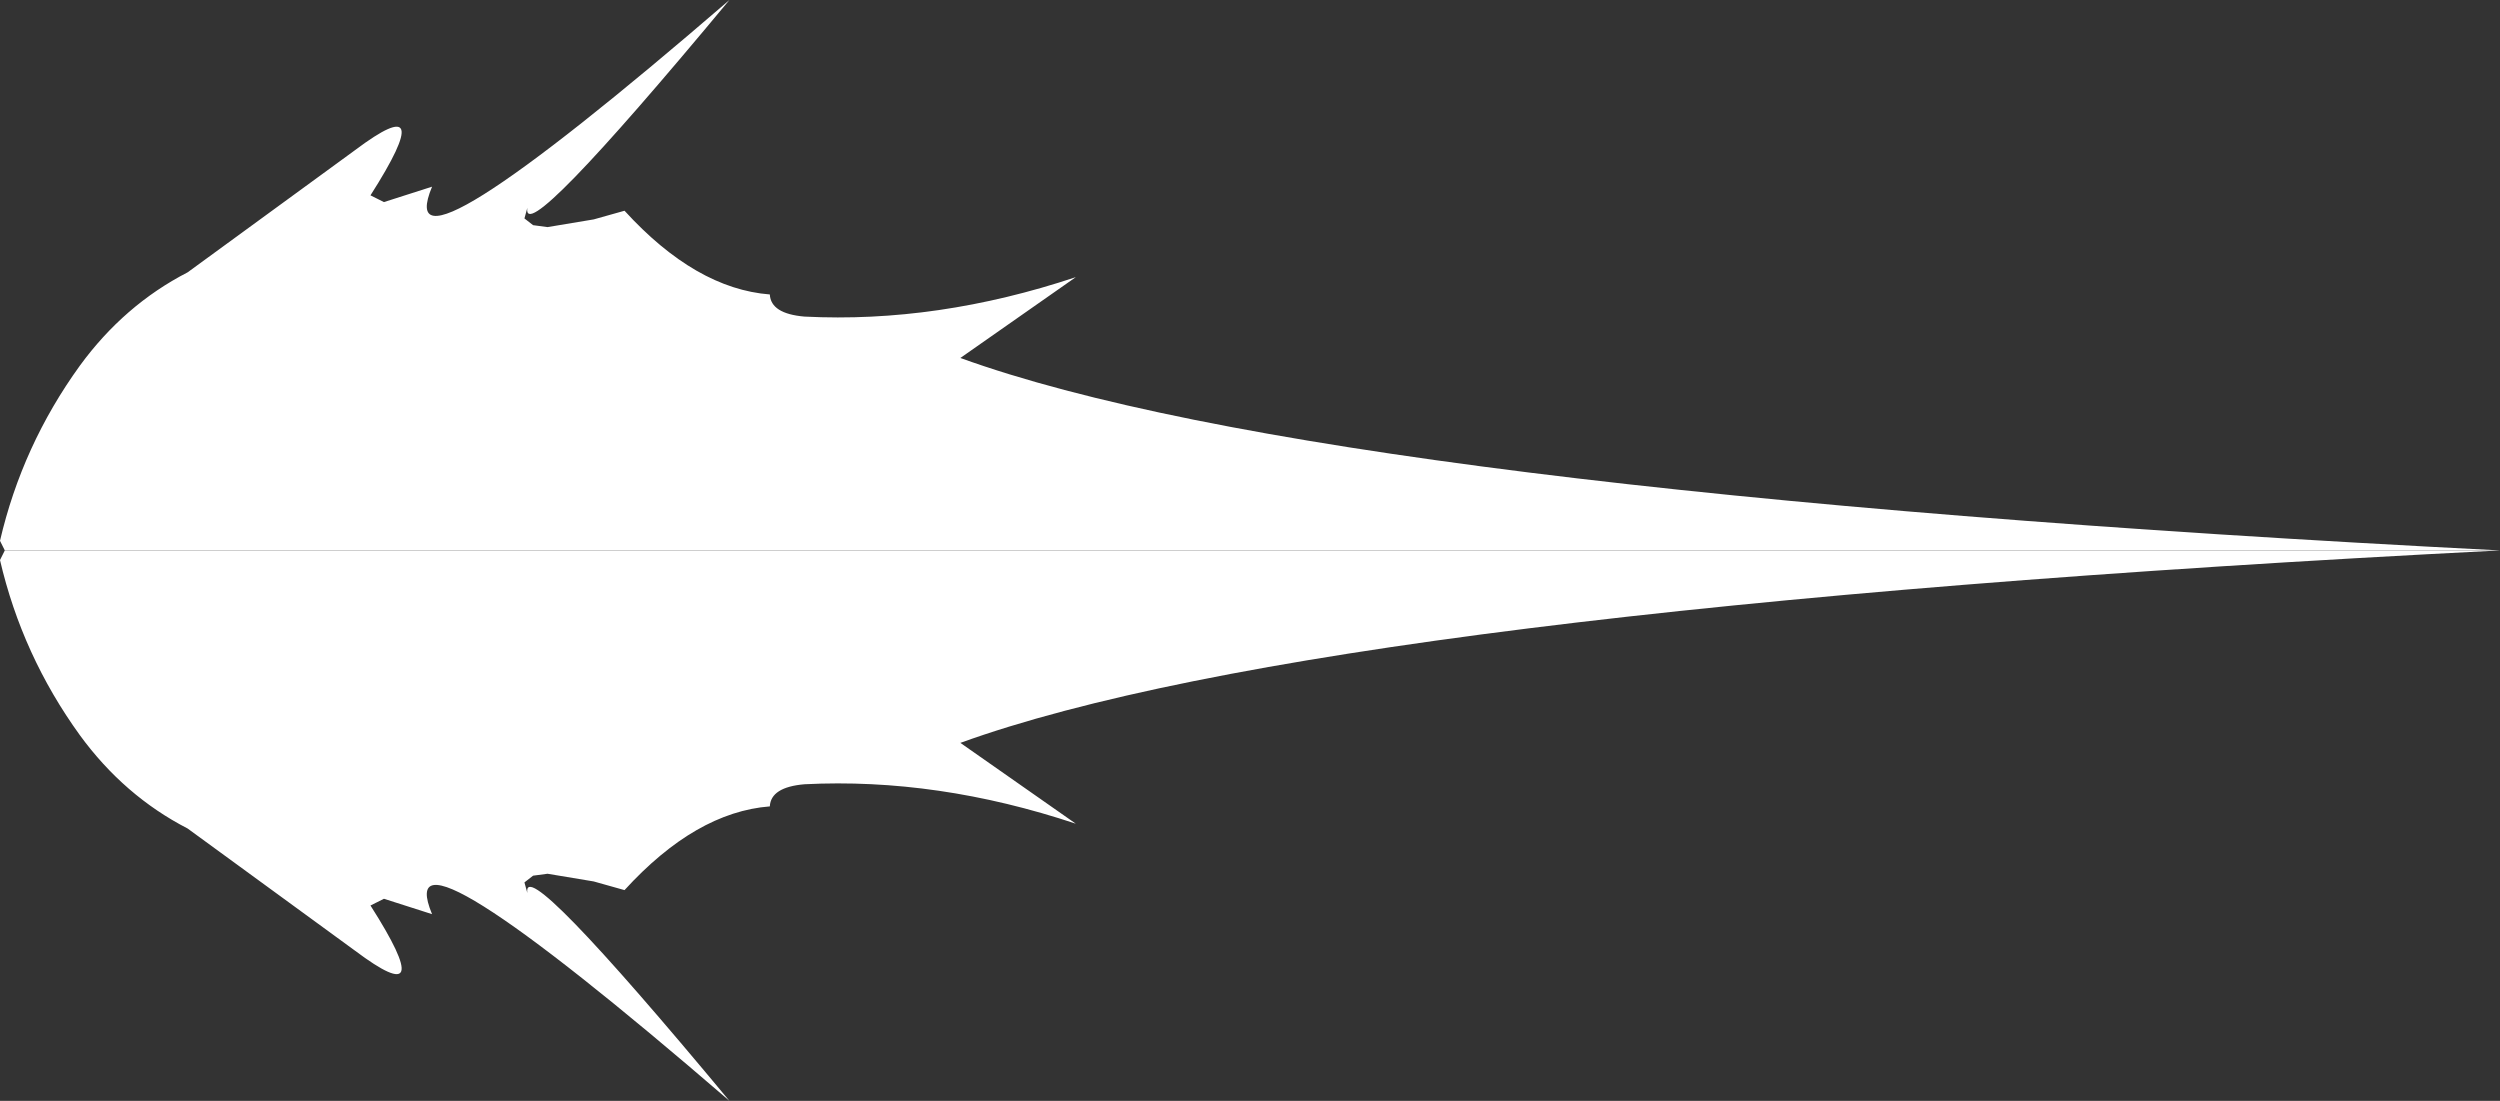
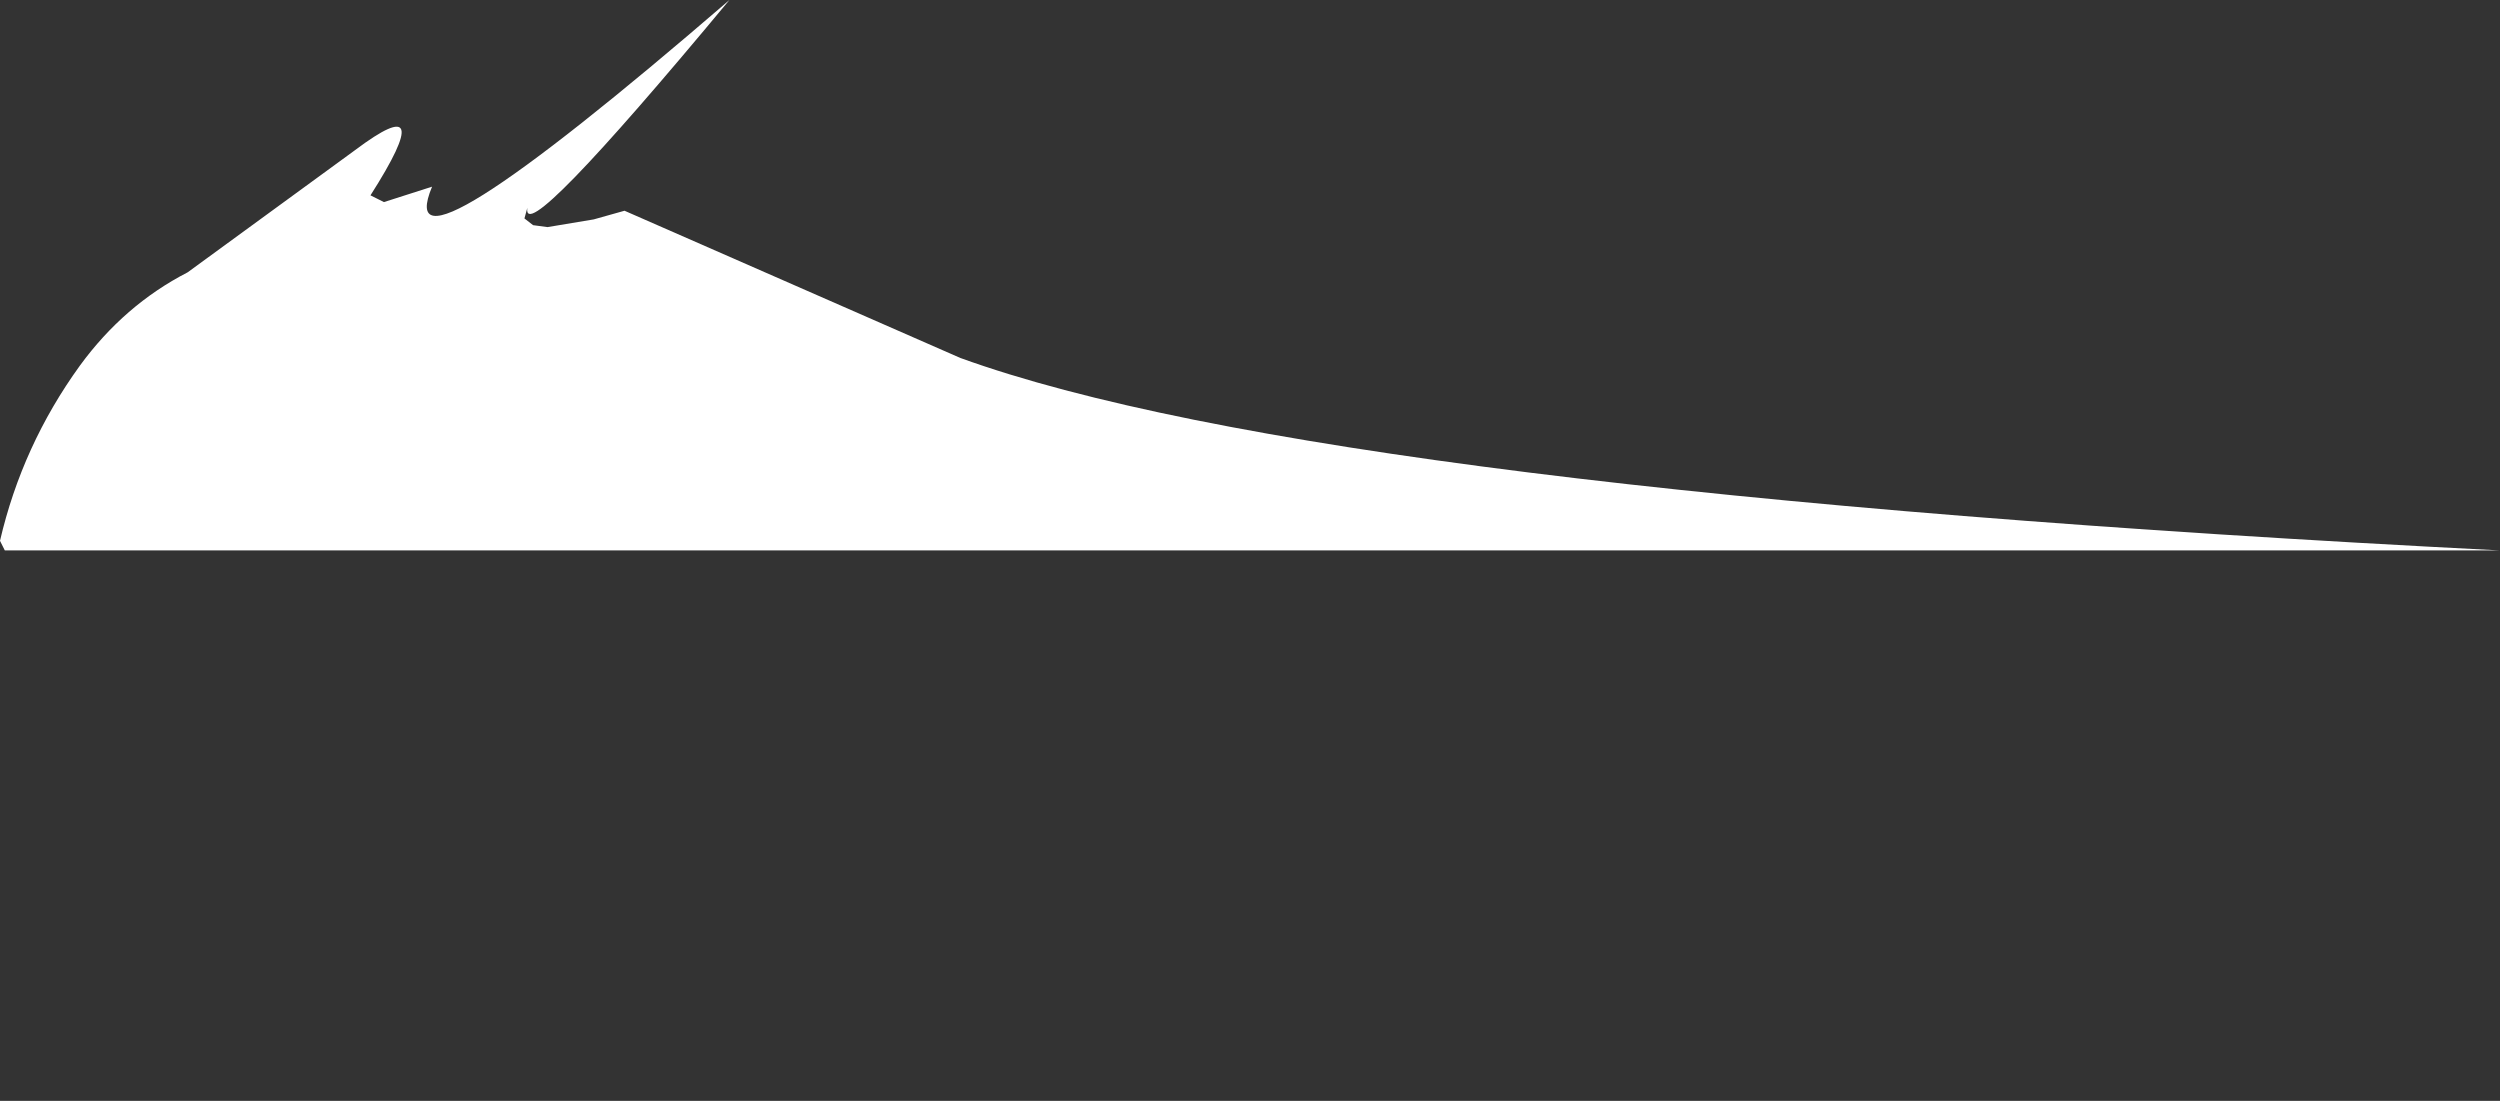
<svg xmlns="http://www.w3.org/2000/svg" height="57.2px" width="129.9px">
  <rect width="100%" height="100%" fill="#333333" stroke="none" />
  <g transform="matrix(1.0, 0.0, 0.0, 1.0, -0.1, 28.6)">
-     <path d="M56.0 14.2 Q48.8 11.8 41.9 12.15 40.15 12.3 40.1 13.3 36.25 13.6 32.55 17.65 L30.95 17.2 28.55 16.8 27.8 16.9 27.35 17.25 27.5 17.8 Q27.2 15.6 38.0 28.6 20.2 13.25 22.55 18.9 L20.05 18.1 19.35 18.45 Q22.95 24.1 18.55 20.8 L9.85 14.45 Q6.55 12.75 4.25 9.6 1.25 5.45 0.1 0.5 L0.35 0.0 130.0 0.0 Q69.05 3.1 50.0 10.0 L56.0 14.2" fill="#ffffff" fill-rule="evenodd" stroke="none" />
-     <path d="M9.85 -14.45 L18.55 -20.8 Q22.95 -24.1 19.35 -18.45 L20.05 -18.1 22.55 -18.9 Q20.2 -13.25 38.0 -28.6 27.2 -15.6 27.5 -17.8 L27.35 -17.25 27.8 -16.9 28.55 -16.8 30.95 -17.2 32.55 -17.65 Q36.25 -13.6 40.1 -13.3 40.15 -12.3 41.9 -12.15 48.8 -11.8 56.0 -14.2 L50.0 -10.0 Q69.05 -3.1 130.0 0.0 L0.35 0.0 0.1 -0.5 Q1.25 -5.45 4.25 -9.6 6.55 -12.75 9.85 -14.45" fill="#ffffff" fill-rule="evenodd" stroke="none" />
+     <path d="M9.85 -14.45 L18.55 -20.8 Q22.95 -24.1 19.35 -18.45 L20.05 -18.1 22.55 -18.9 Q20.2 -13.25 38.0 -28.6 27.2 -15.6 27.5 -17.8 L27.35 -17.25 27.8 -16.9 28.55 -16.8 30.95 -17.2 32.55 -17.65 L50.0 -10.0 Q69.05 -3.1 130.0 0.0 L0.35 0.0 0.1 -0.5 Q1.25 -5.45 4.25 -9.6 6.55 -12.75 9.85 -14.45" fill="#ffffff" fill-rule="evenodd" stroke="none" />
  </g>
</svg>